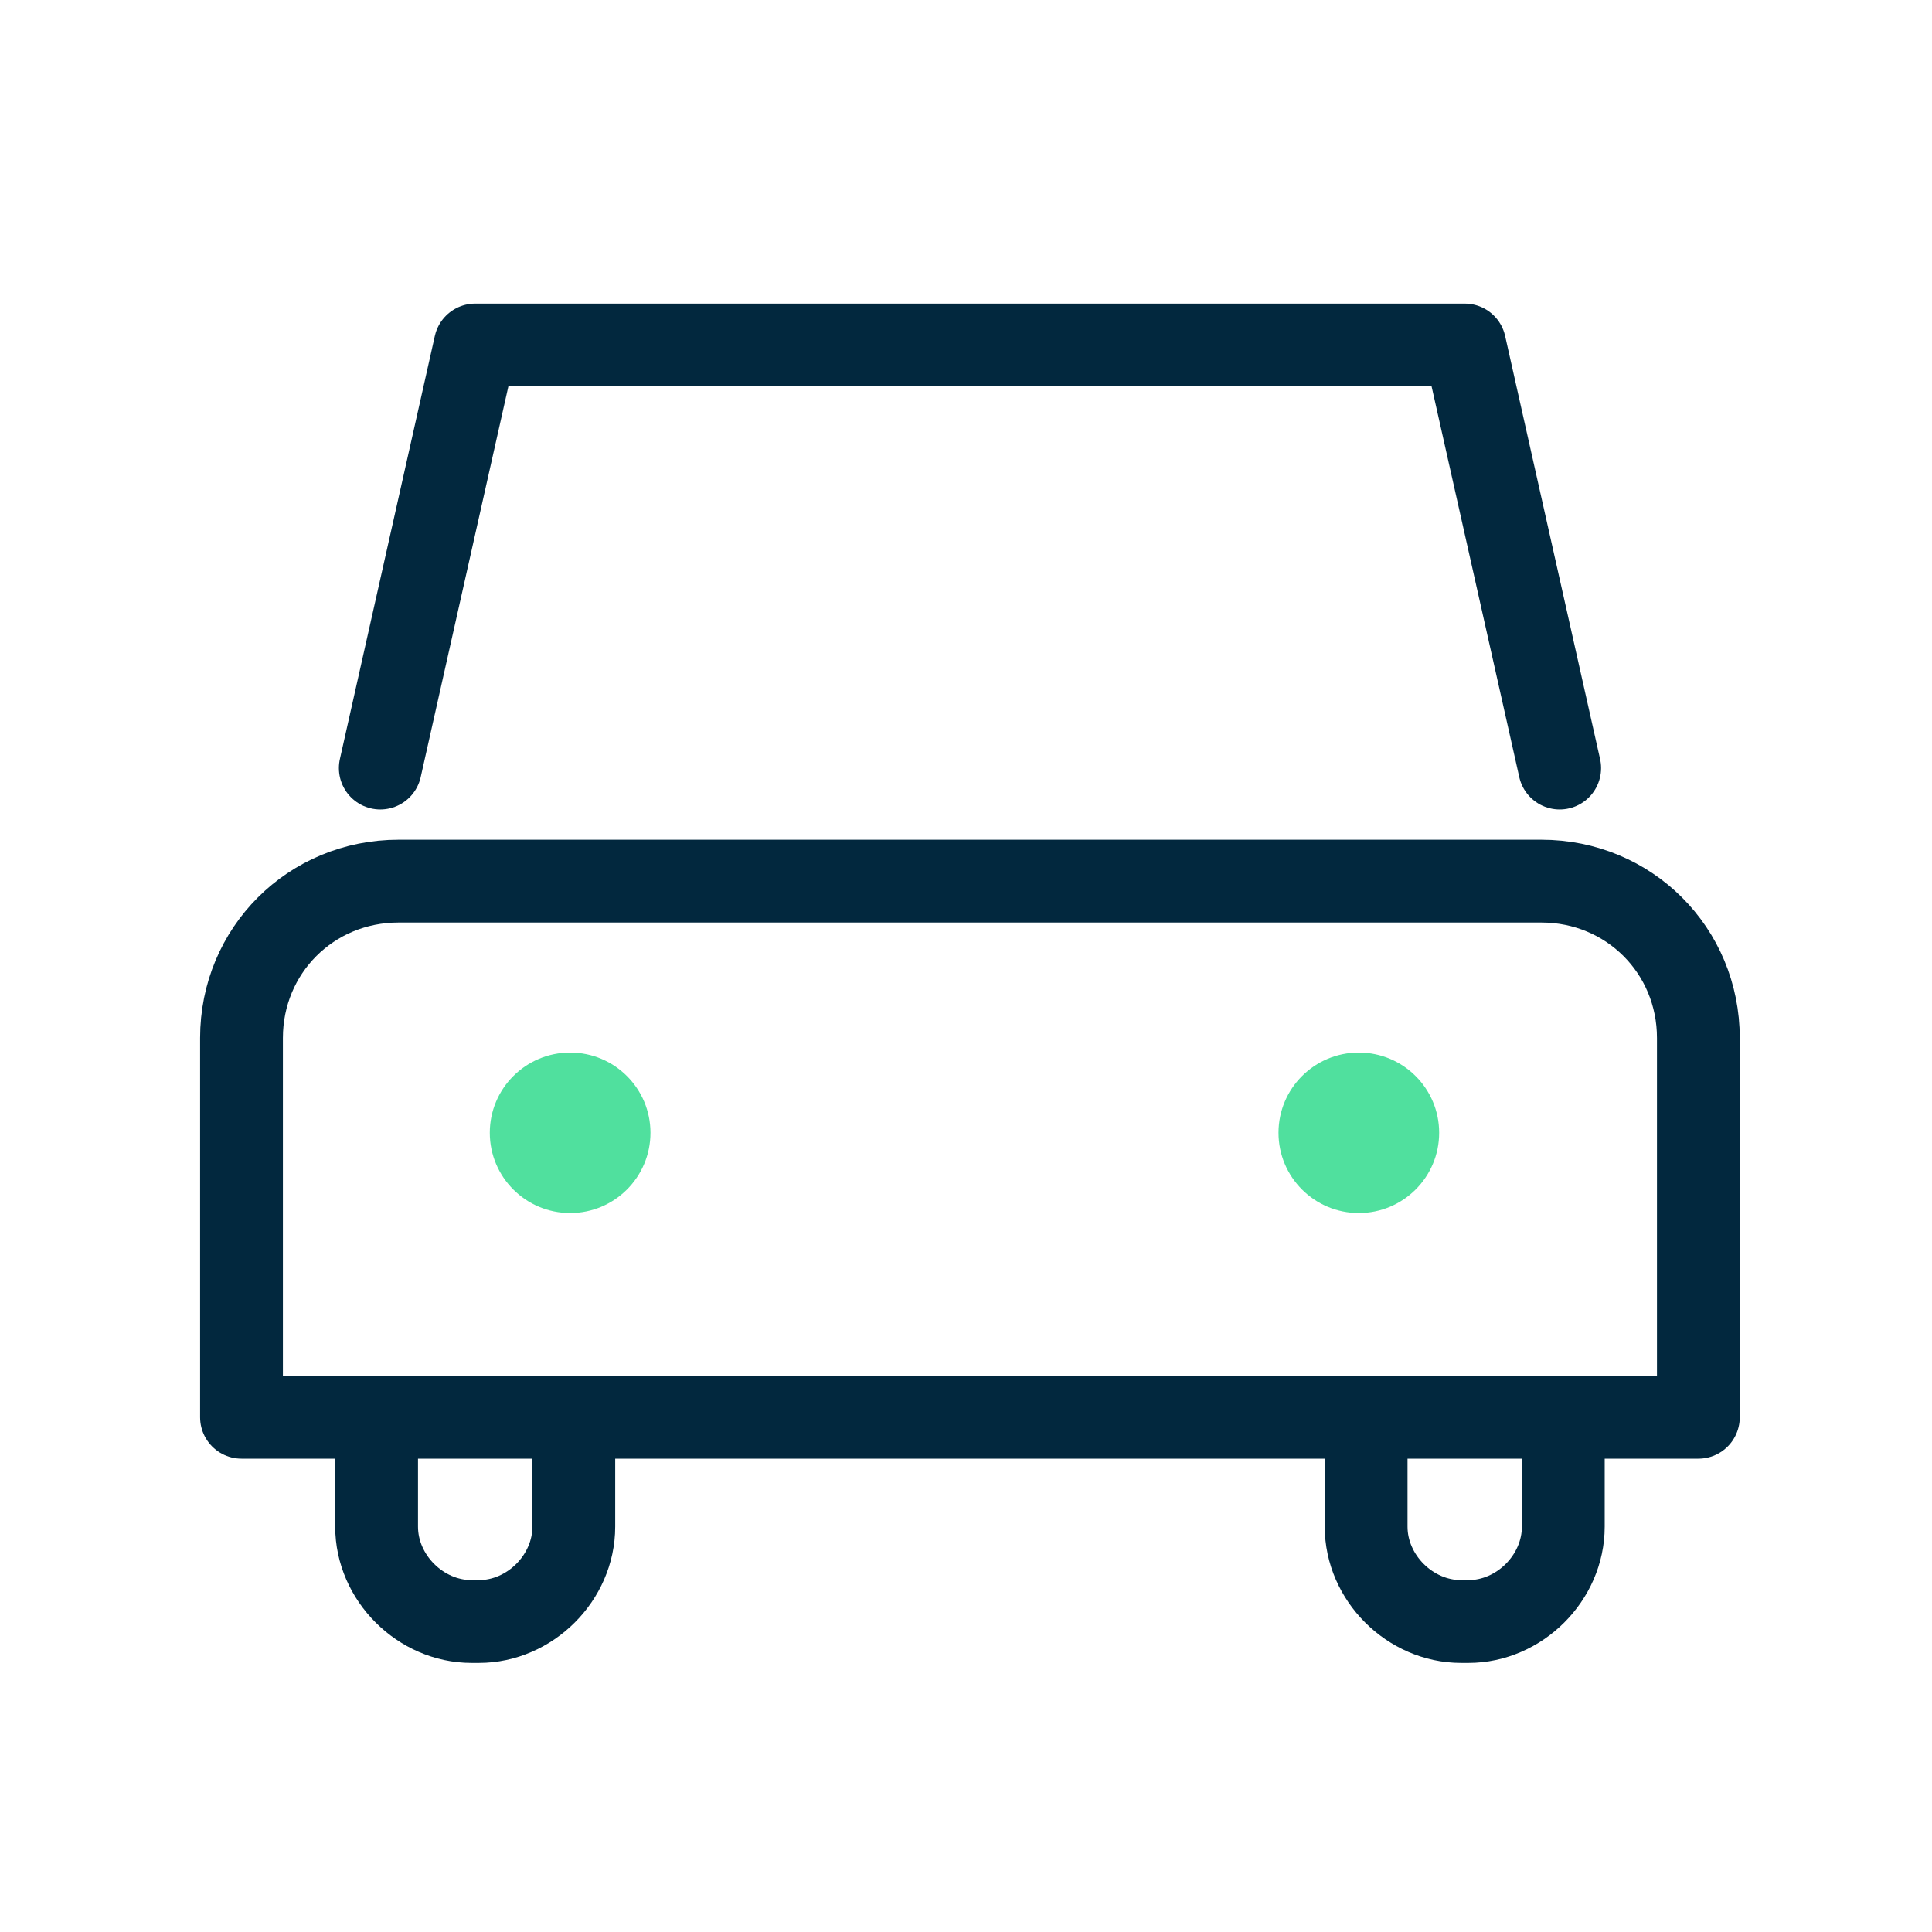
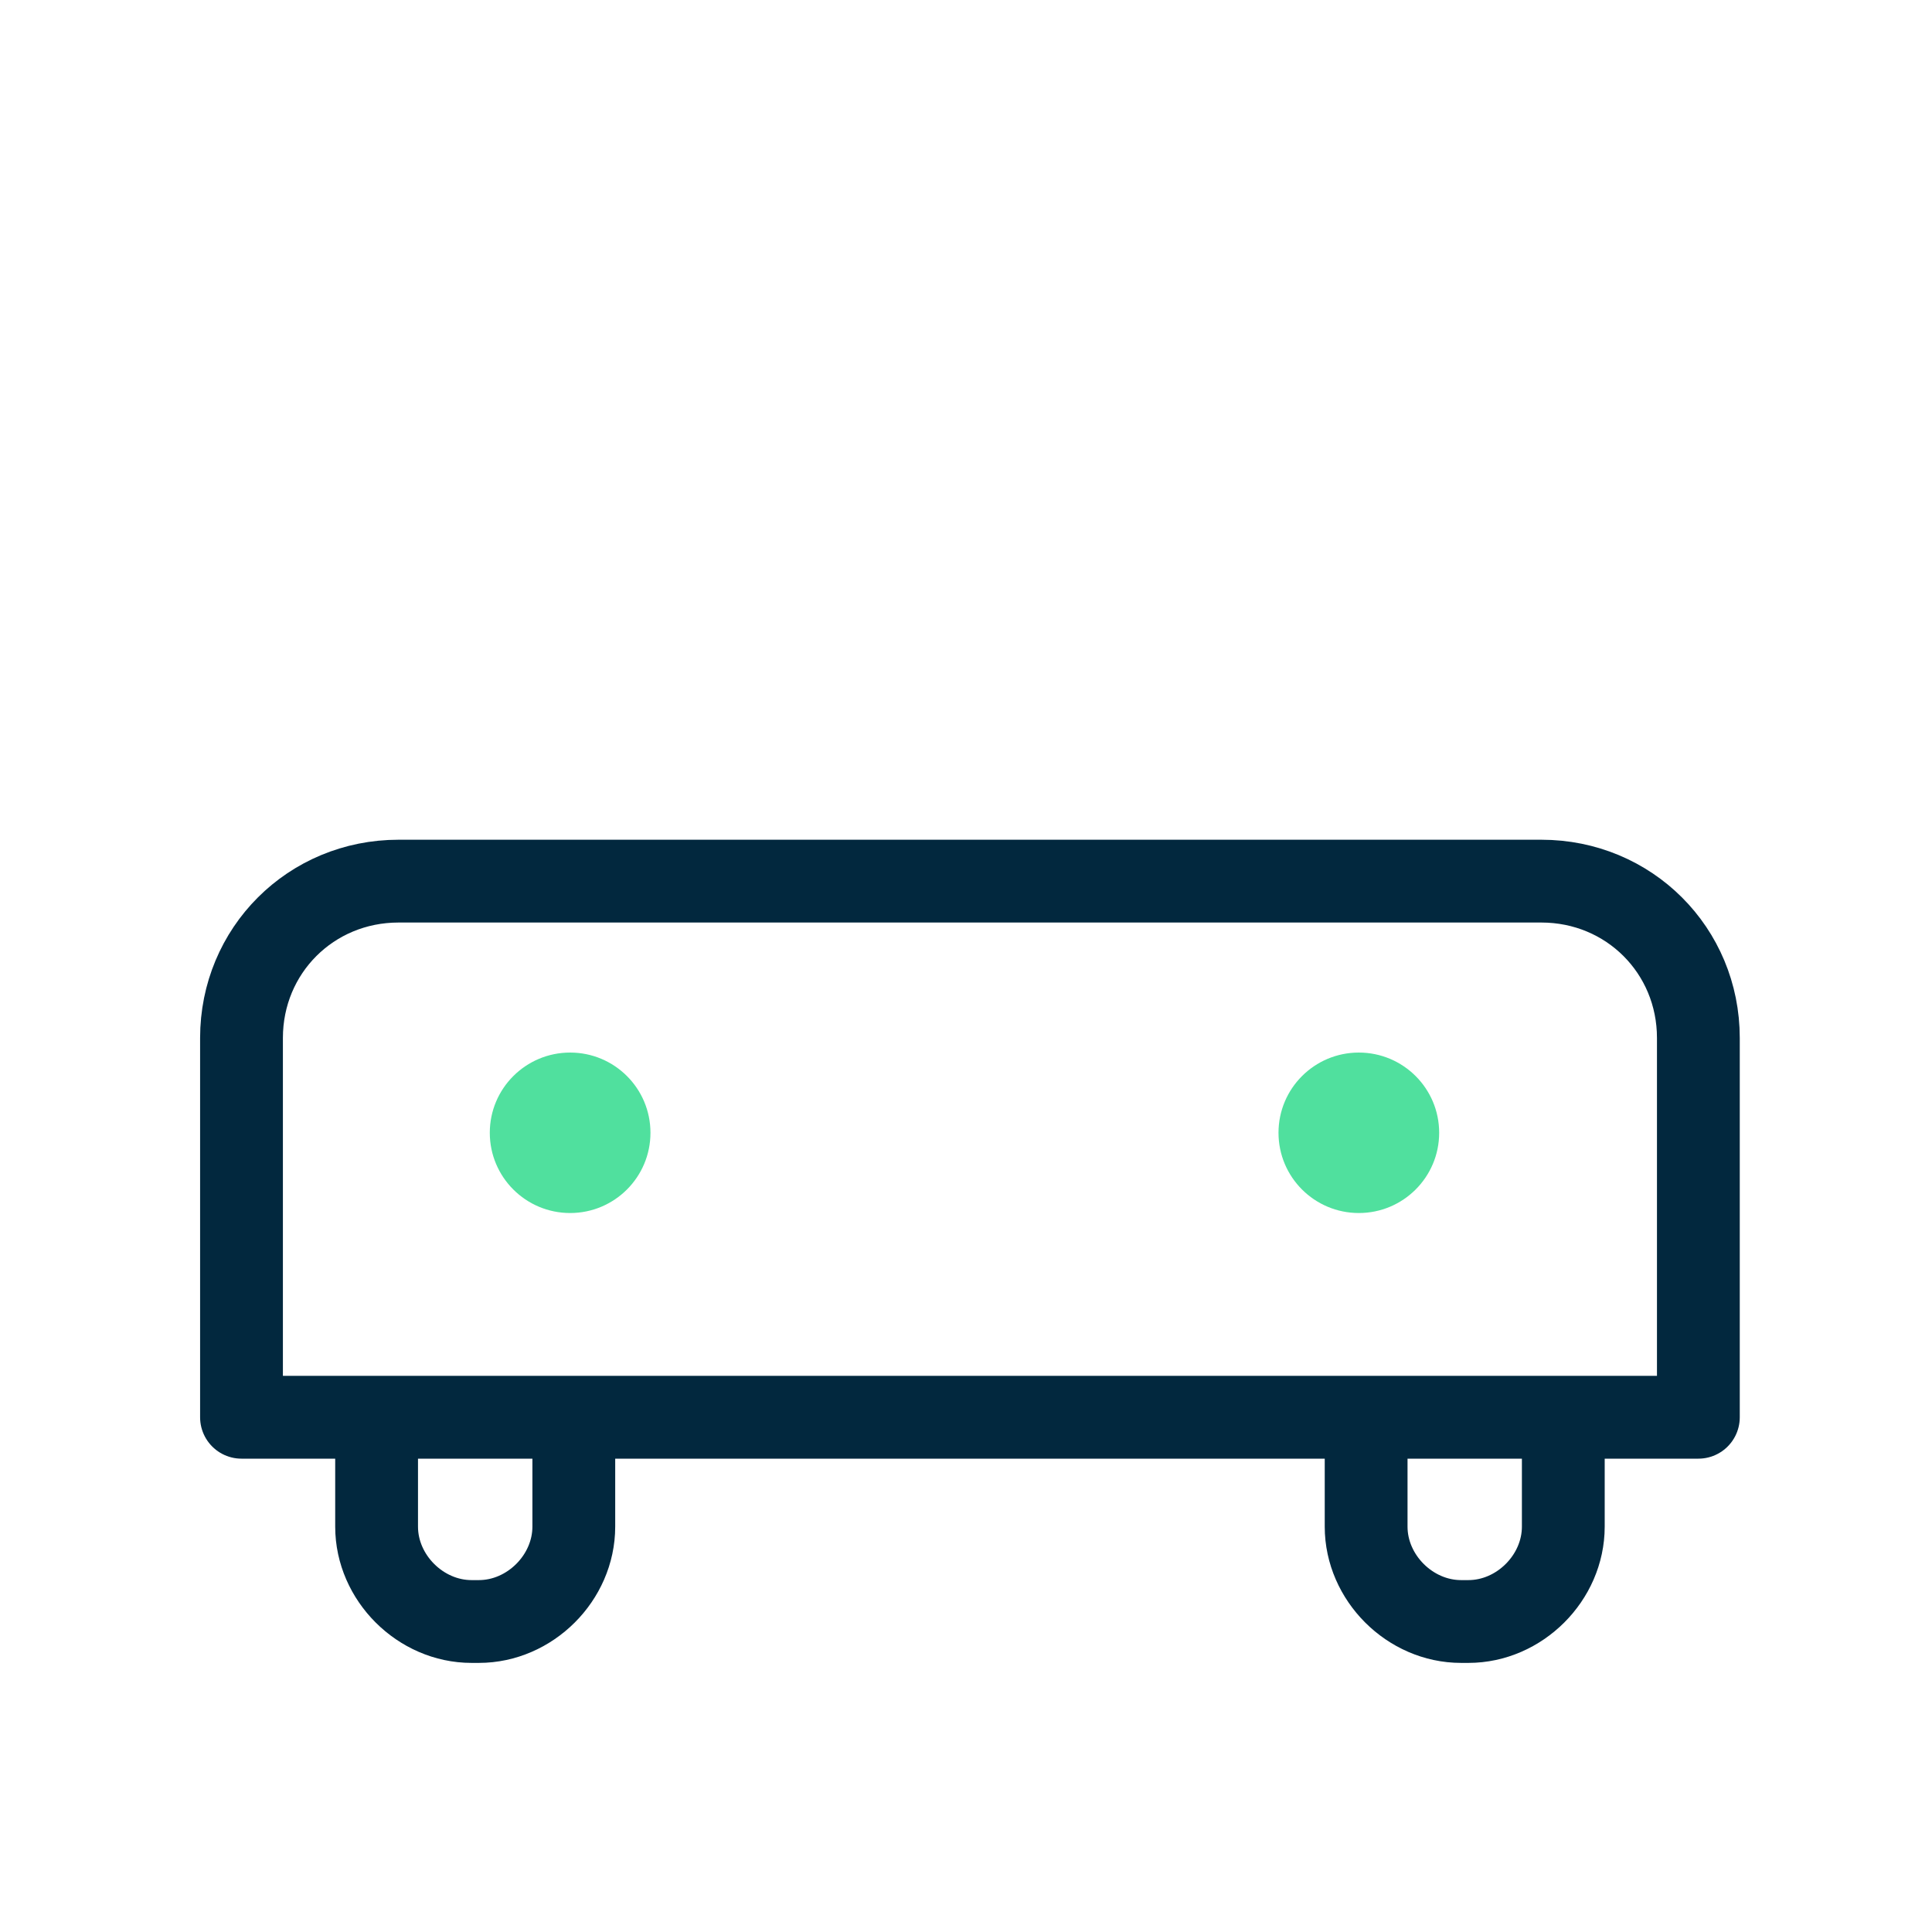
<svg xmlns="http://www.w3.org/2000/svg" width="56" height="56" viewBox="0 0 56 56" fill="none">
  <path d="M16.526 35.16C17.812 35.16 18.854 34.119 18.854 32.834C18.854 31.55 17.812 30.509 16.526 30.509C15.24 30.509 14.197 31.55 14.197 32.834C14.197 34.119 15.24 35.16 16.526 35.16Z" fill="#50E09E" />
  <path d="M39.386 35.16C40.672 35.16 41.715 34.119 41.715 32.834C41.715 31.55 40.672 30.509 39.386 30.509C38.101 30.509 37.058 31.55 37.058 32.834C37.058 34.119 38.101 35.16 39.386 35.16Z" fill="#50E09E" />
  <path d="M16.632 41.714V44.251C16.632 45.731 15.362 47 13.88 47H13.668C12.187 47 10.916 45.731 10.916 44.251V41.714" stroke="#02283E" stroke-width="2.4" stroke-miterlimit="10" stroke-linecap="round" stroke-linejoin="round" />
  <path d="M45.313 41.714V44.251C45.313 45.731 44.043 47 42.562 47H42.35C40.868 47 39.598 45.731 39.598 44.251V41.714" stroke="#02283E" stroke-width="2.4" stroke-miterlimit="10" stroke-linecap="round" stroke-linejoin="round" />
  <path d="M49.228 41.08H7V30.086C7 27.549 9.011 25.54 11.551 25.54H44.677C47.217 25.54 49.228 27.549 49.228 30.086V41.08Z" stroke="#02283E" stroke-width="2.4" stroke-miterlimit="10" stroke-linecap="round" stroke-linejoin="round" />
-   <path d="M11.023 22.263L13.775 10H42.456L45.208 22.263" stroke="#02283E" stroke-width="2.4" stroke-miterlimit="10" stroke-linecap="round" stroke-linejoin="round" />
</svg>